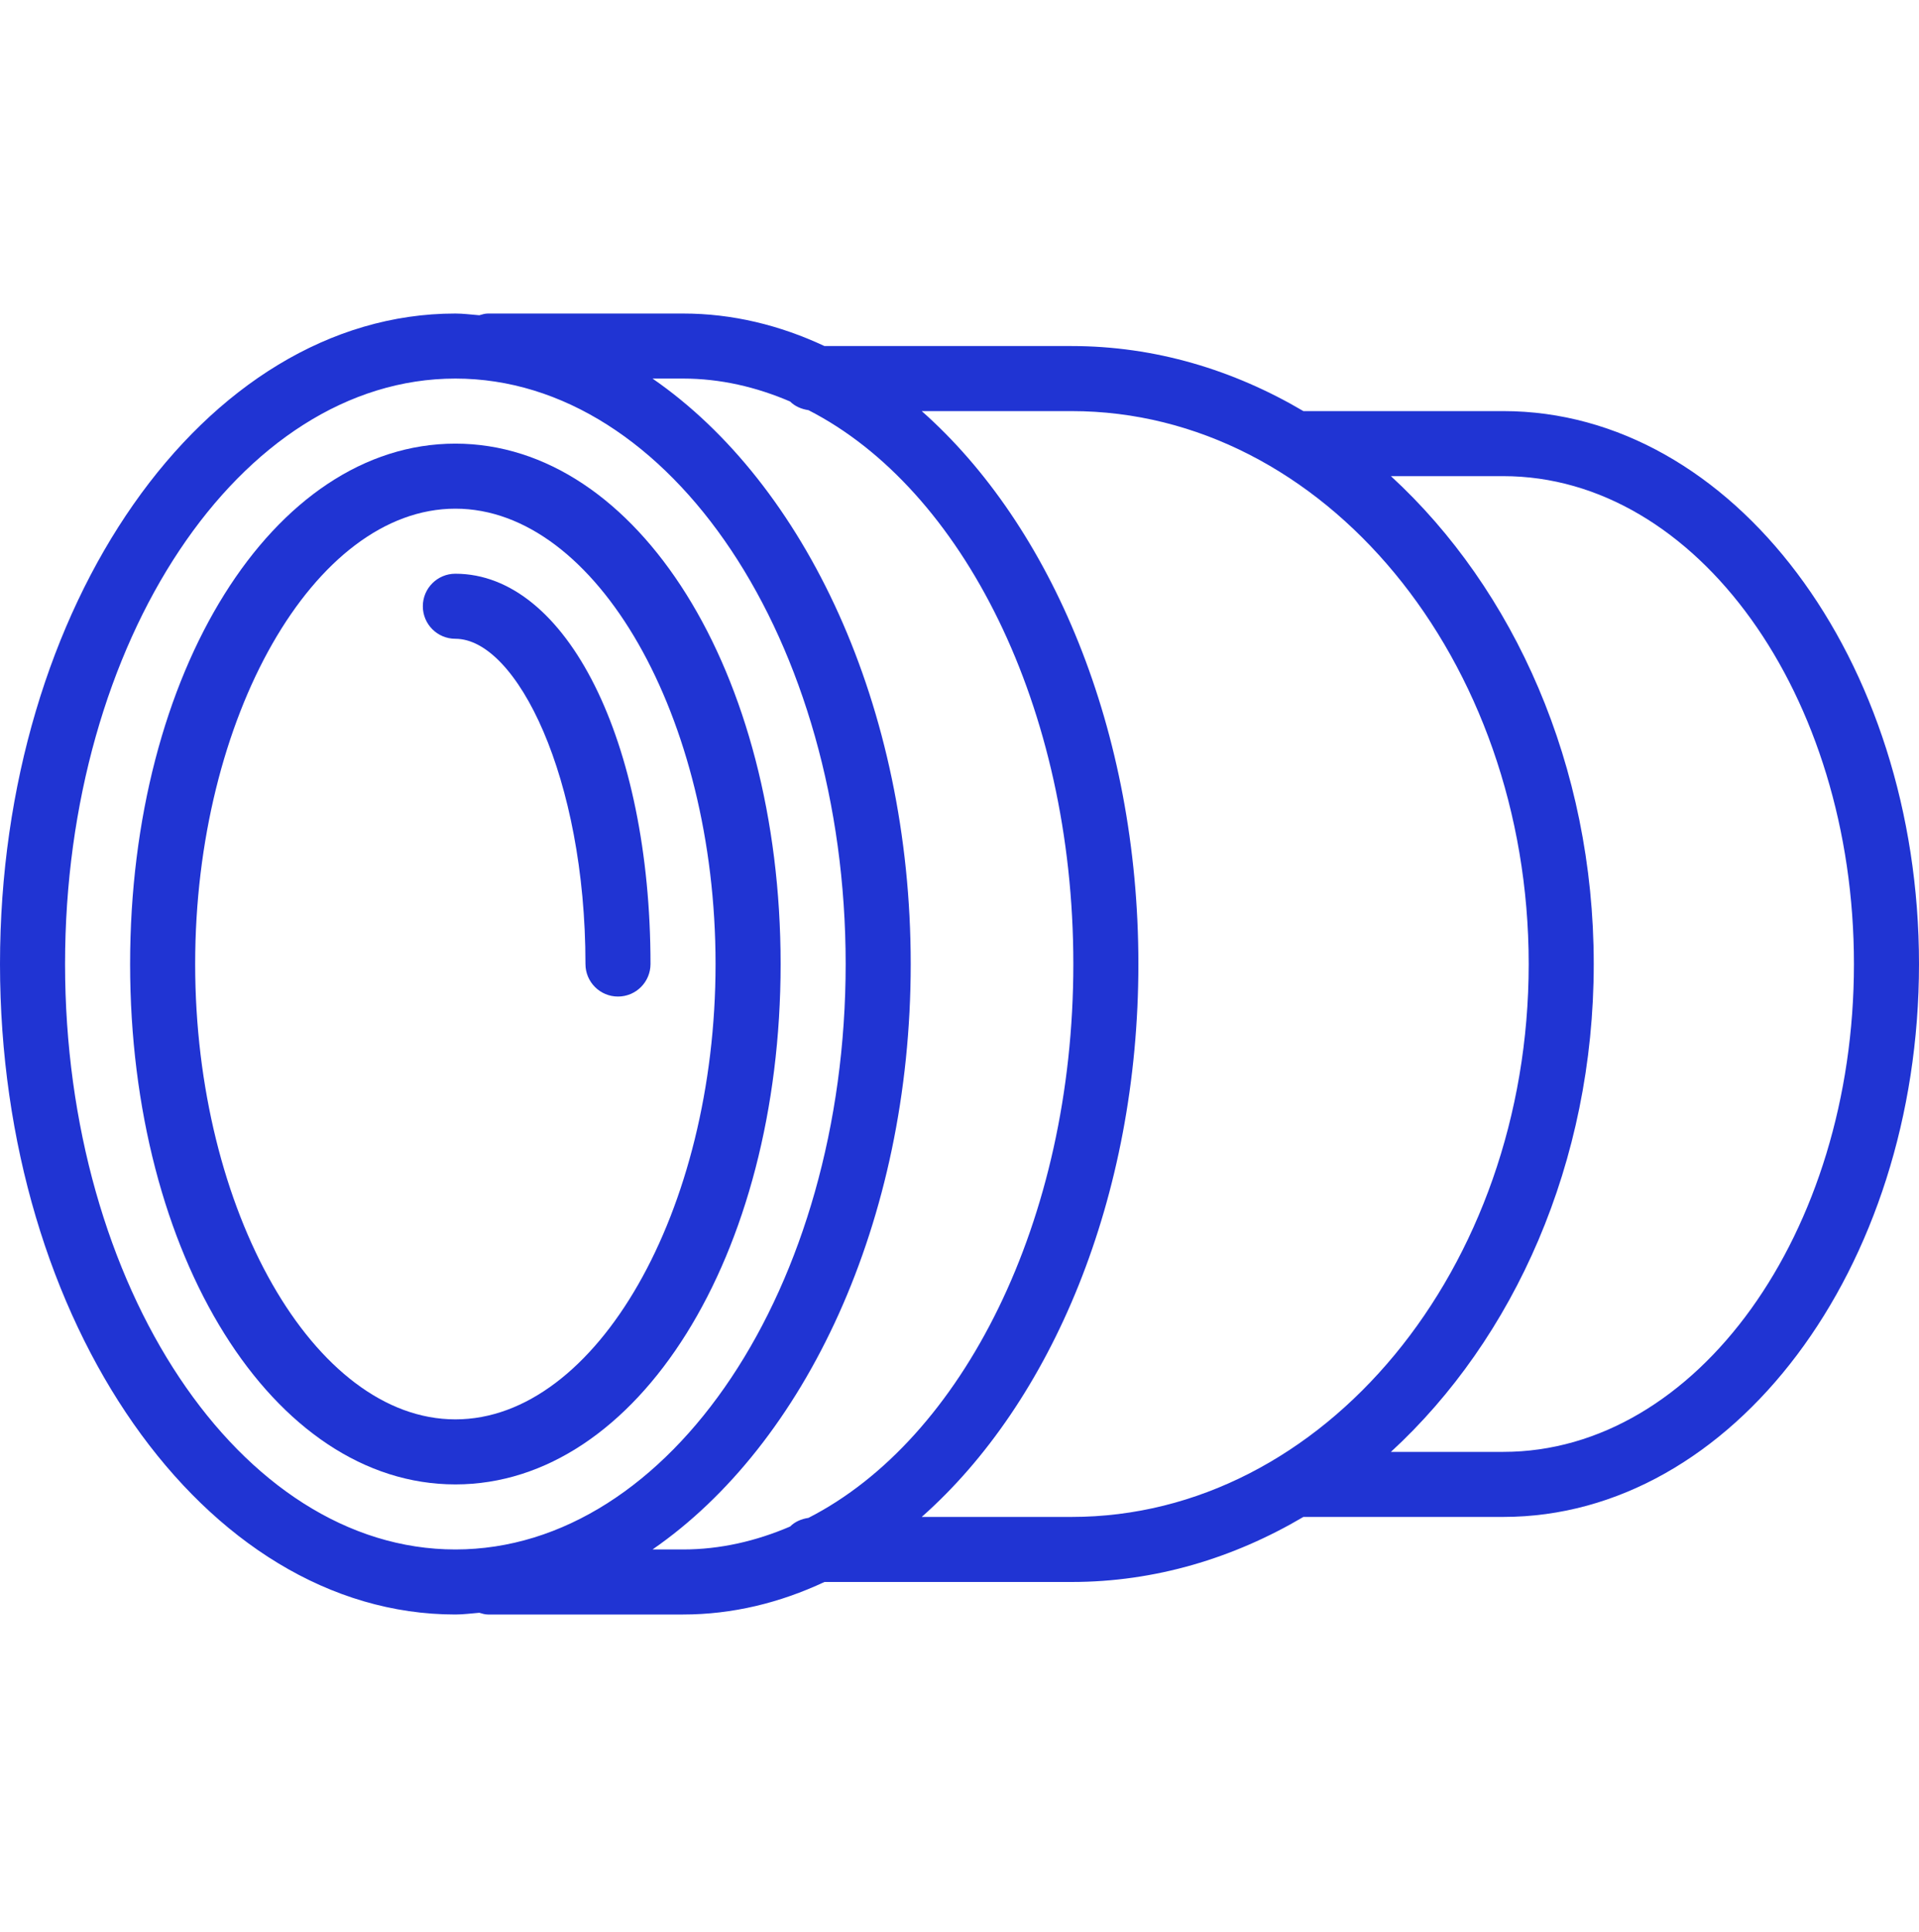
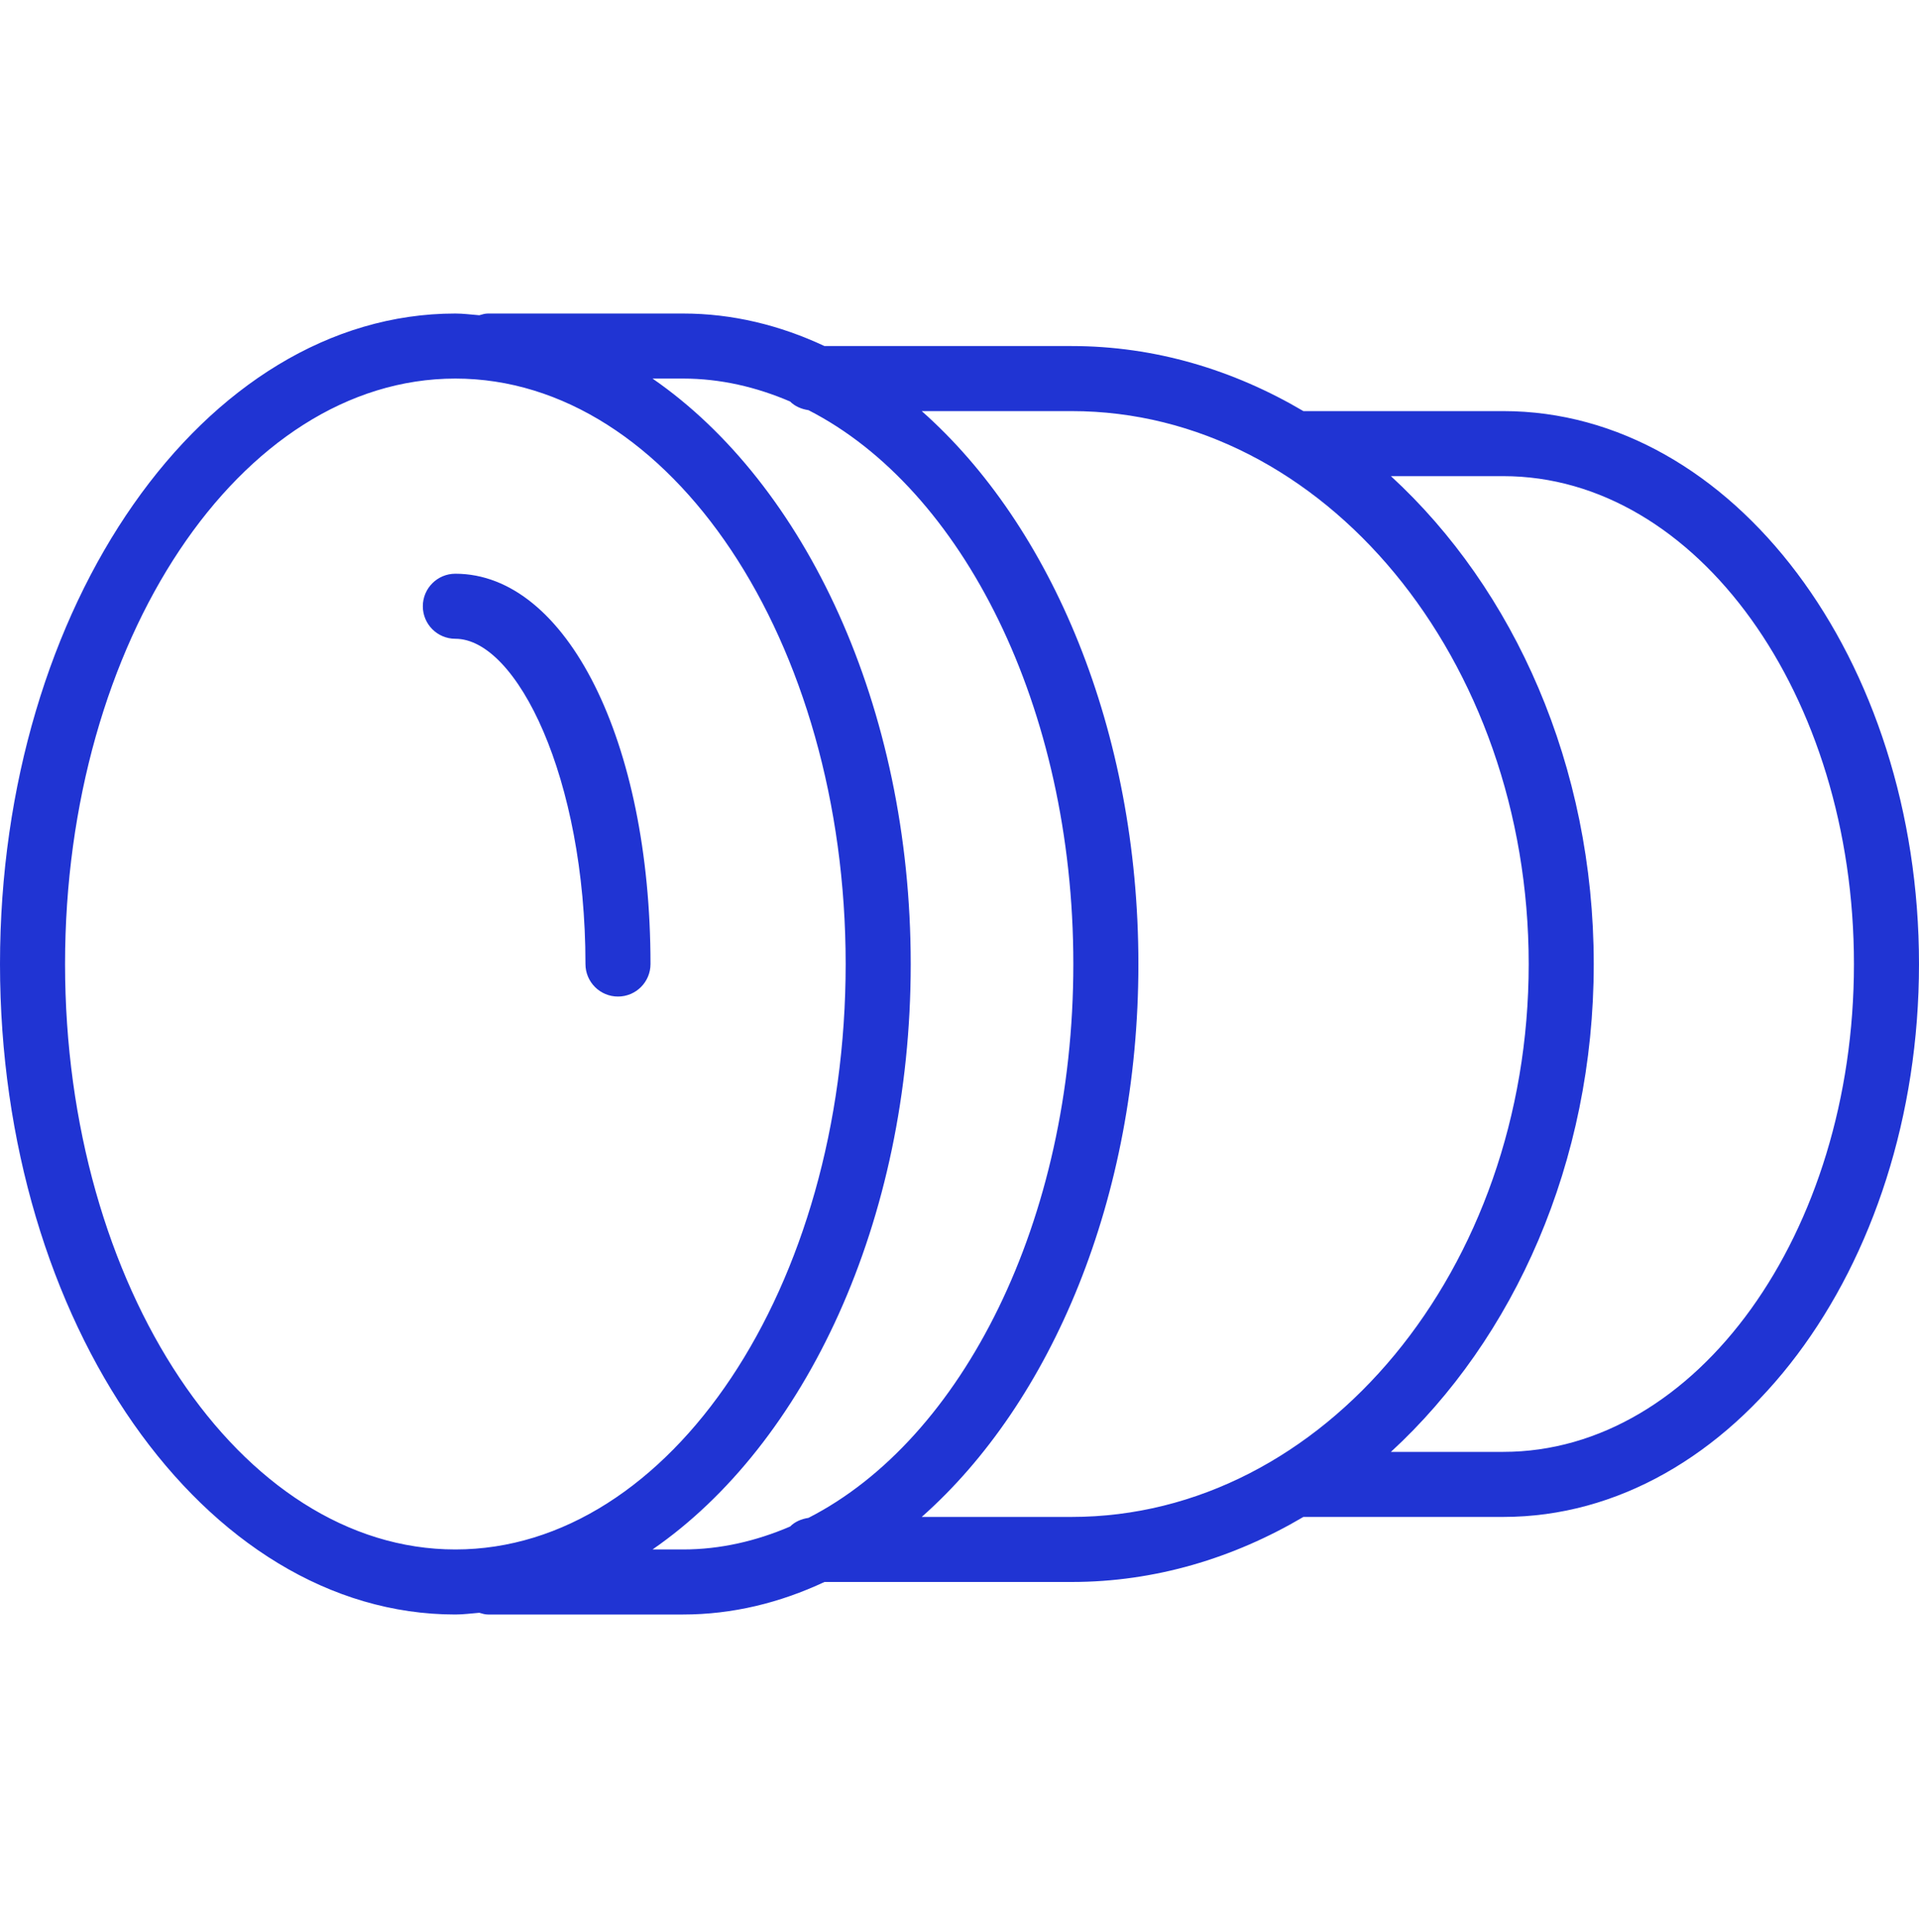
<svg xmlns="http://www.w3.org/2000/svg" width="150" height="151" viewBox="0 0 150 151" fill="none">
-   <path d="M35.594 34.678C21.338 34.678 10.17 52.545 10.17 75.355C10.17 98.166 21.338 116.033 35.594 116.033C49.85 116.033 61.018 98.166 61.018 75.355C61.018 52.545 49.85 34.678 35.594 34.678ZM35.594 110.949C24.568 110.949 15.255 94.649 15.255 75.355C15.255 56.061 24.568 39.762 35.594 39.762C46.62 39.762 55.932 56.062 55.932 75.355C55.932 94.649 46.62 110.949 35.594 110.949Z" fill="#2034D3" />
  <path d="M117.508 32.135H101.881C96.414 28.911 90.276 27.05 83.764 27.05H64.444C60.961 25.418 57.251 24.508 53.39 24.508H38.136C37.897 24.508 37.683 24.582 37.465 24.643C36.841 24.596 36.225 24.508 35.593 24.508C15.967 24.508 0 47.318 0 75.355C0 103.392 15.967 126.202 35.593 126.202C36.225 126.202 36.841 126.114 37.465 126.067C37.683 126.128 37.898 126.202 38.136 126.202H53.39C57.251 126.202 60.961 125.291 64.445 123.66H83.764C90.276 123.66 96.414 121.799 101.881 118.575H117.508C135.424 118.575 150 99.187 150 75.355C150 51.523 135.424 32.135 117.508 32.135ZM35.593 121.118C18.77 121.118 5.085 100.589 5.085 75.355C5.085 50.121 18.77 29.592 35.593 29.592C52.417 29.592 66.102 50.121 66.102 75.355C66.102 100.589 52.416 121.118 35.593 121.118ZM63.193 118.649C62.642 118.732 62.133 118.948 61.758 119.326C59.094 120.468 56.294 121.118 53.39 121.118H51.005C62.924 112.891 71.187 95.498 71.187 75.355C71.187 55.212 62.925 37.819 51.005 29.592H53.39C56.294 29.592 59.094 30.242 61.758 31.384C62.133 31.762 62.642 31.978 63.193 32.061C75.215 38.204 83.898 55.27 83.898 75.355C83.898 95.44 75.215 112.505 63.193 118.649ZM83.764 118.575H72.047C82.189 109.606 88.983 93.612 88.983 75.355C88.983 57.097 82.189 41.104 72.047 32.135H83.764C103.465 32.135 119.492 51.523 119.492 75.355C119.492 99.187 103.465 118.575 83.764 118.575ZM117.508 113.49H108.722C118.346 104.646 124.576 90.861 124.576 75.355C124.576 59.849 118.346 46.064 108.722 37.219H117.508C132.621 37.219 144.915 54.327 144.915 75.355C144.915 96.383 132.621 113.49 117.508 113.49Z" fill="#2034D3" />
  <path d="M35.593 44.847C34.188 44.847 33.051 45.986 33.051 47.39C33.051 48.794 34.188 49.932 35.593 49.932C40.395 49.932 45.763 60.804 45.763 75.356C45.763 76.76 46.9 77.898 48.305 77.898C49.71 77.898 50.847 76.76 50.847 75.356C50.847 57.963 44.29 44.847 35.593 44.847Z" fill="#2034D3" />
</svg>